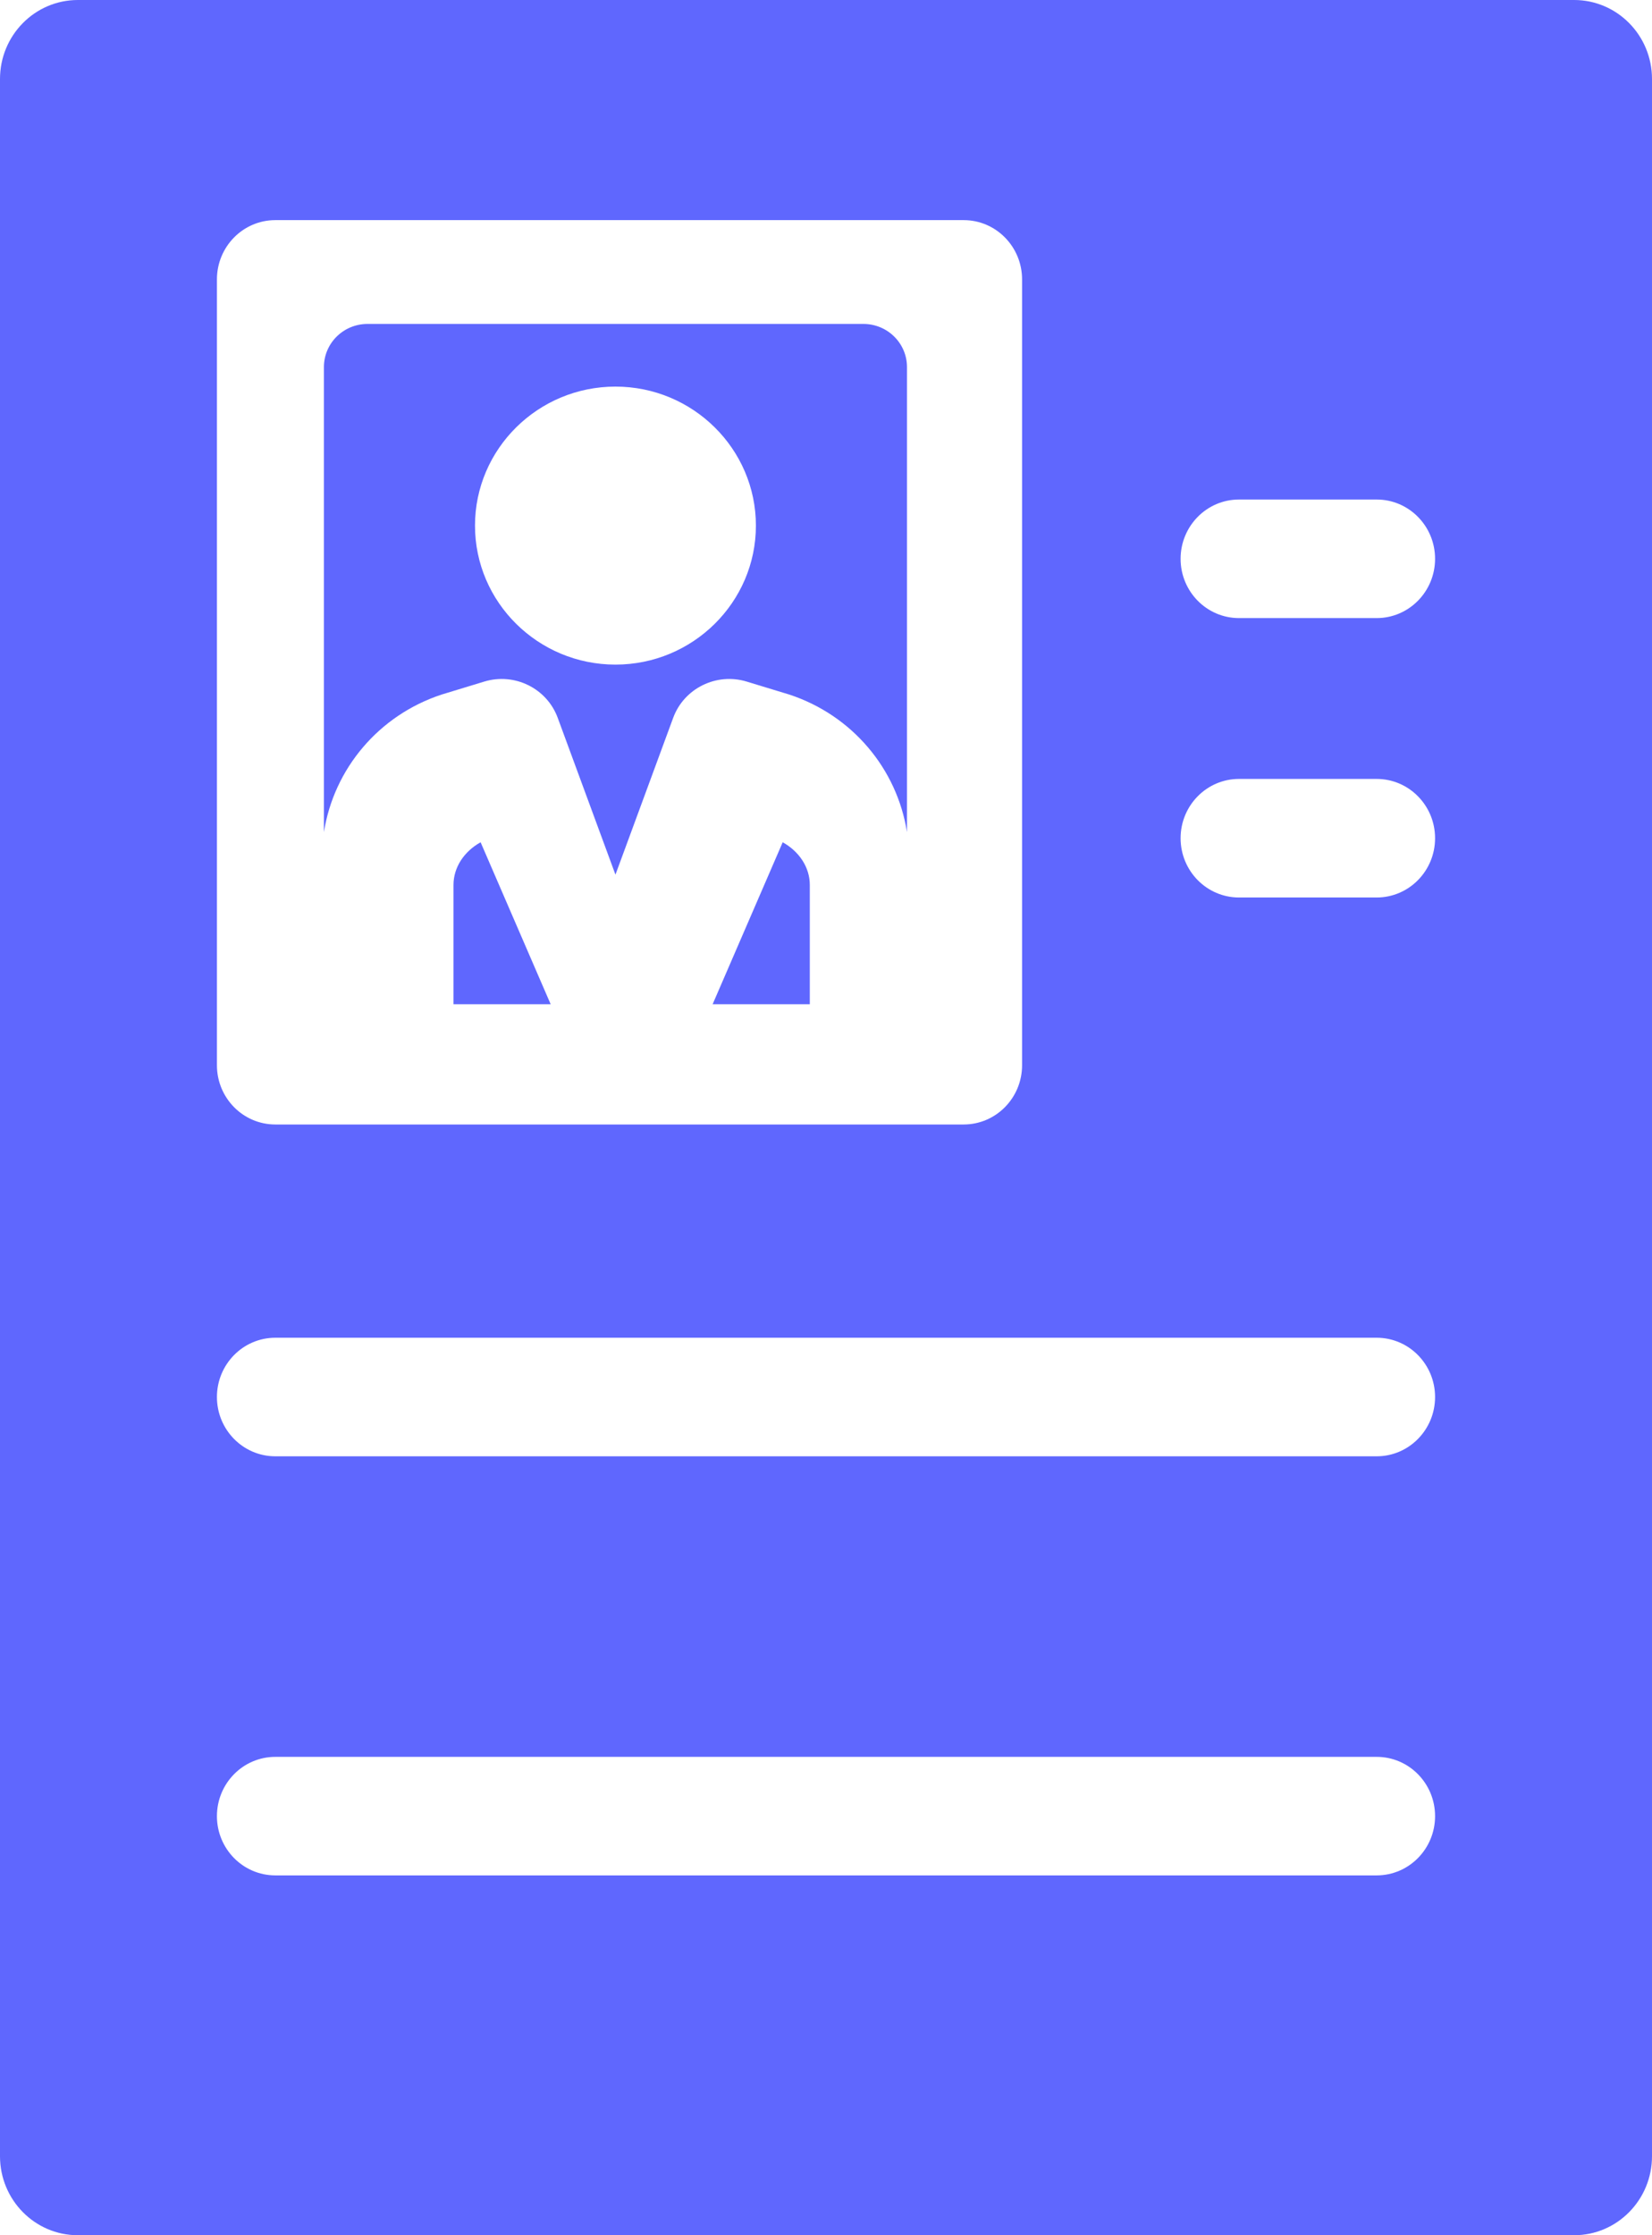
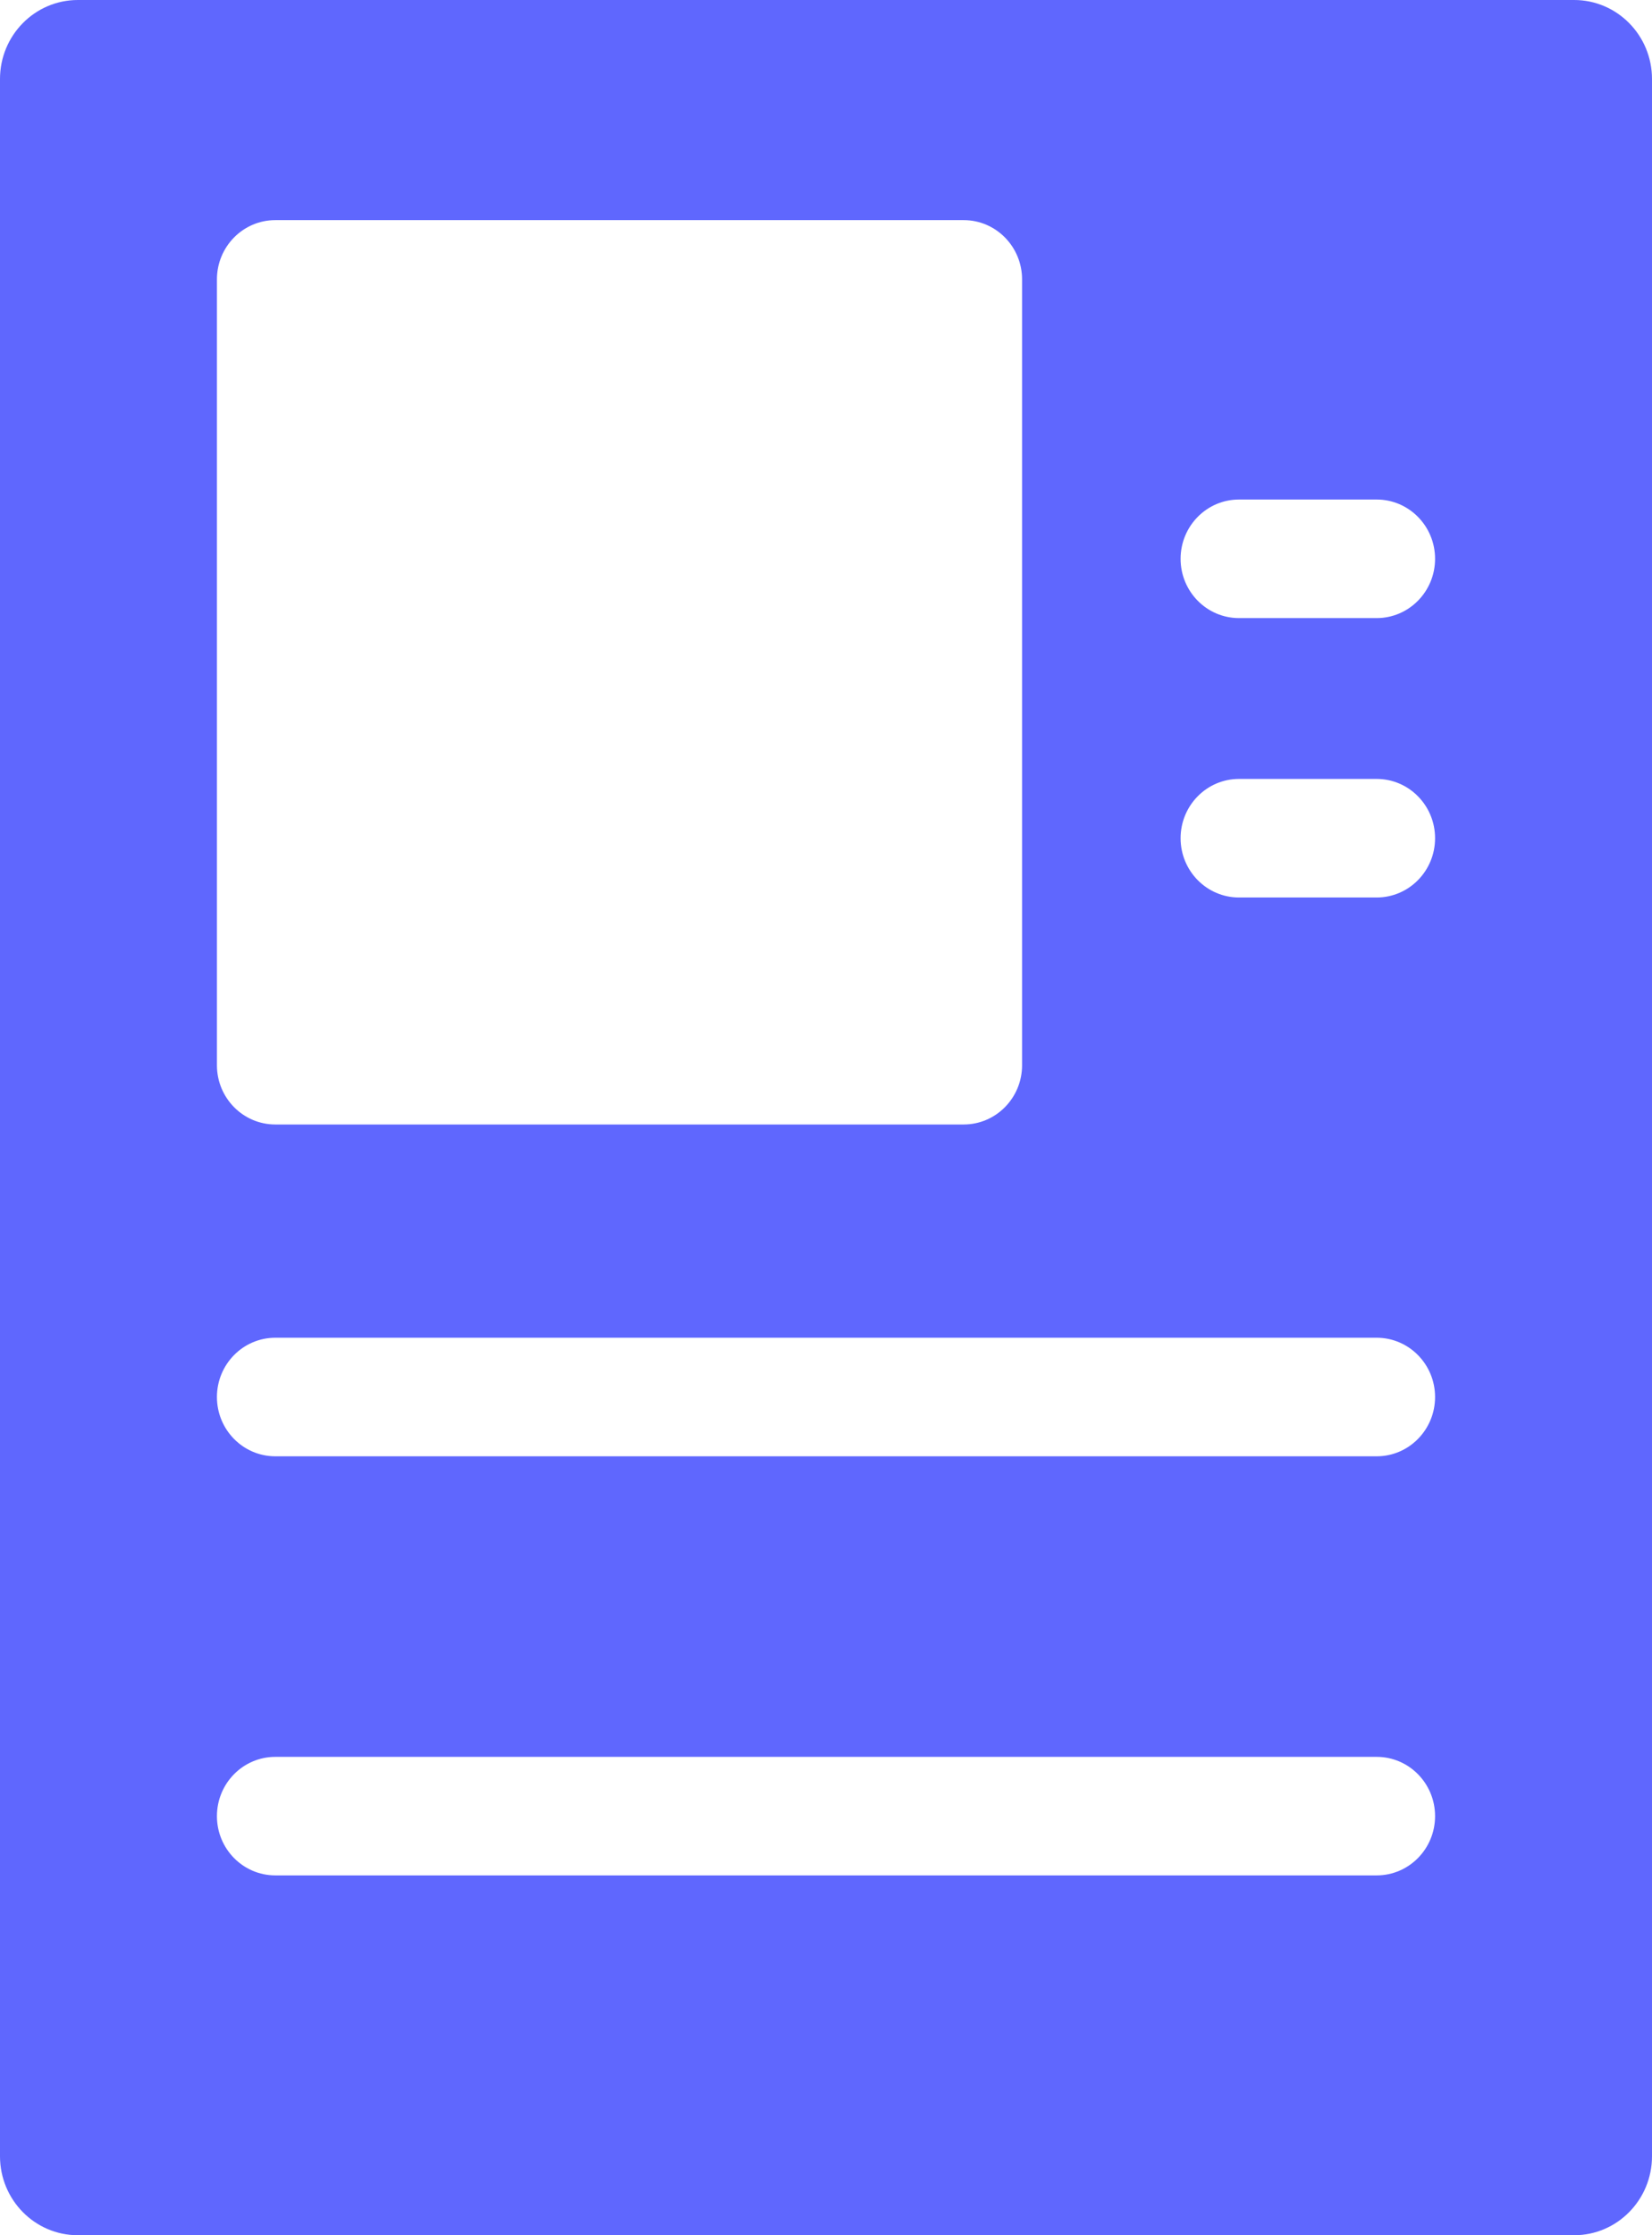
<svg xmlns="http://www.w3.org/2000/svg" width="51px" height="69px" viewBox="0 0 51 69" version="1.1">
  <title>resume</title>
  <desc>Created with Sketch.</desc>
  <g id="01---Maquettes" stroke="none" stroke-width="1" fill="none" fill-rule="evenodd">
    <g id="05.2---Onboarding-Candidat---Ajouter-cv" transform="translate(-182, -218)" fill="#5F67FE" fill-rule="nonzero">
      <g id="resume" transform="translate(182, 218)">
-         <path d="M13.632,21.441 C13.646,21.436 14.949,21.04 14.949,21.04 C15.885,20.756 16.881,21.247 17.217,22.157 L19,27 L20.783,22.157 C21.119,21.247 22.118,20.756 23.051,21.04 C23.051,21.04 24.354,21.436 24.368,21.441 C26.31,22.081 27.692,23.732 28,25.687 L28,11.331 C28,10.596 27.398,10 26.655,10 L11.345,10 C10.602,10 10,10.596 10,11.331 L10,25.687 C10.308,23.732 11.69,22.081 13.632,21.441 L13.632,21.441 Z M19,11.934 C21.391,11.934 23.336,13.859 23.336,16.225 C23.336,18.591 21.391,20.516 19,20.516 C16.609,20.516 14.664,18.591 14.664,16.225 C14.664,13.859 16.609,11.934 19,11.934 L19,11.934 Z" id="Shape" />
-         <path d="M24.163,26 L22,31 L25,31 L25,27.318 C25,26.778 24.678,26.288 24.163,26 L24.163,26 Z" id="Path" />
-         <path d="M14,27.318 L14,31 L17,31 L14.837,26 C14.322,26.288 14,26.778 14,27.318 L14,27.318 Z" id="Path" />
        <path d="M48.596,0 L2.404,0 C1.076,0 0,1.092 0,2.439 L0,66.561 C0,67.908 1.076,69 2.404,69 L48.596,69 C49.924,69 51,67.908 51,66.561 L51,2.439 C51,1.092 49.924,0 48.596,0 Z M6.697,8.625 C6.697,7.615 7.504,6.795 8.5,6.795 L29.75,6.795 C30.746,6.795 31.553,7.615 31.553,8.625 L31.553,32.883 C31.553,33.893 30.746,34.712 29.75,34.712 L8.5,34.712 C7.504,34.712 6.697,33.893 6.697,32.883 L6.697,8.625 Z M42.5,57.892 L8.5,57.892 C7.504,57.892 6.697,57.073 6.697,56.063 C6.697,55.052 7.504,54.233 8.5,54.233 L42.5,54.233 C43.496,54.233 44.303,55.052 44.303,56.063 C44.303,57.073 43.496,57.892 42.5,57.892 Z M42.5,44.955 L8.5,44.955 C7.504,44.955 6.697,44.135 6.697,43.125 C6.697,42.115 7.504,41.295 8.5,41.295 L42.5,41.295 C43.496,41.295 44.303,42.115 44.303,43.125 C44.303,44.135 43.496,44.955 42.5,44.955 Z M42.5,27.705 L38.25,27.705 C37.254,27.705 36.447,26.885 36.447,25.875 C36.447,24.865 37.254,24.045 38.25,24.045 L42.5,24.045 C43.496,24.045 44.303,24.865 44.303,25.875 C44.303,26.885 43.496,27.705 42.5,27.705 Z M42.5,19.08 L38.25,19.08 C37.254,19.08 36.447,18.26 36.447,17.25 C36.447,16.24 37.254,15.42 38.25,15.42 L42.5,15.42 C43.496,15.42 44.303,16.24 44.303,17.25 C44.303,18.26 43.496,19.08 42.5,19.08 Z" id="Shape" />
      </g>
    </g>
  </g>
</svg>